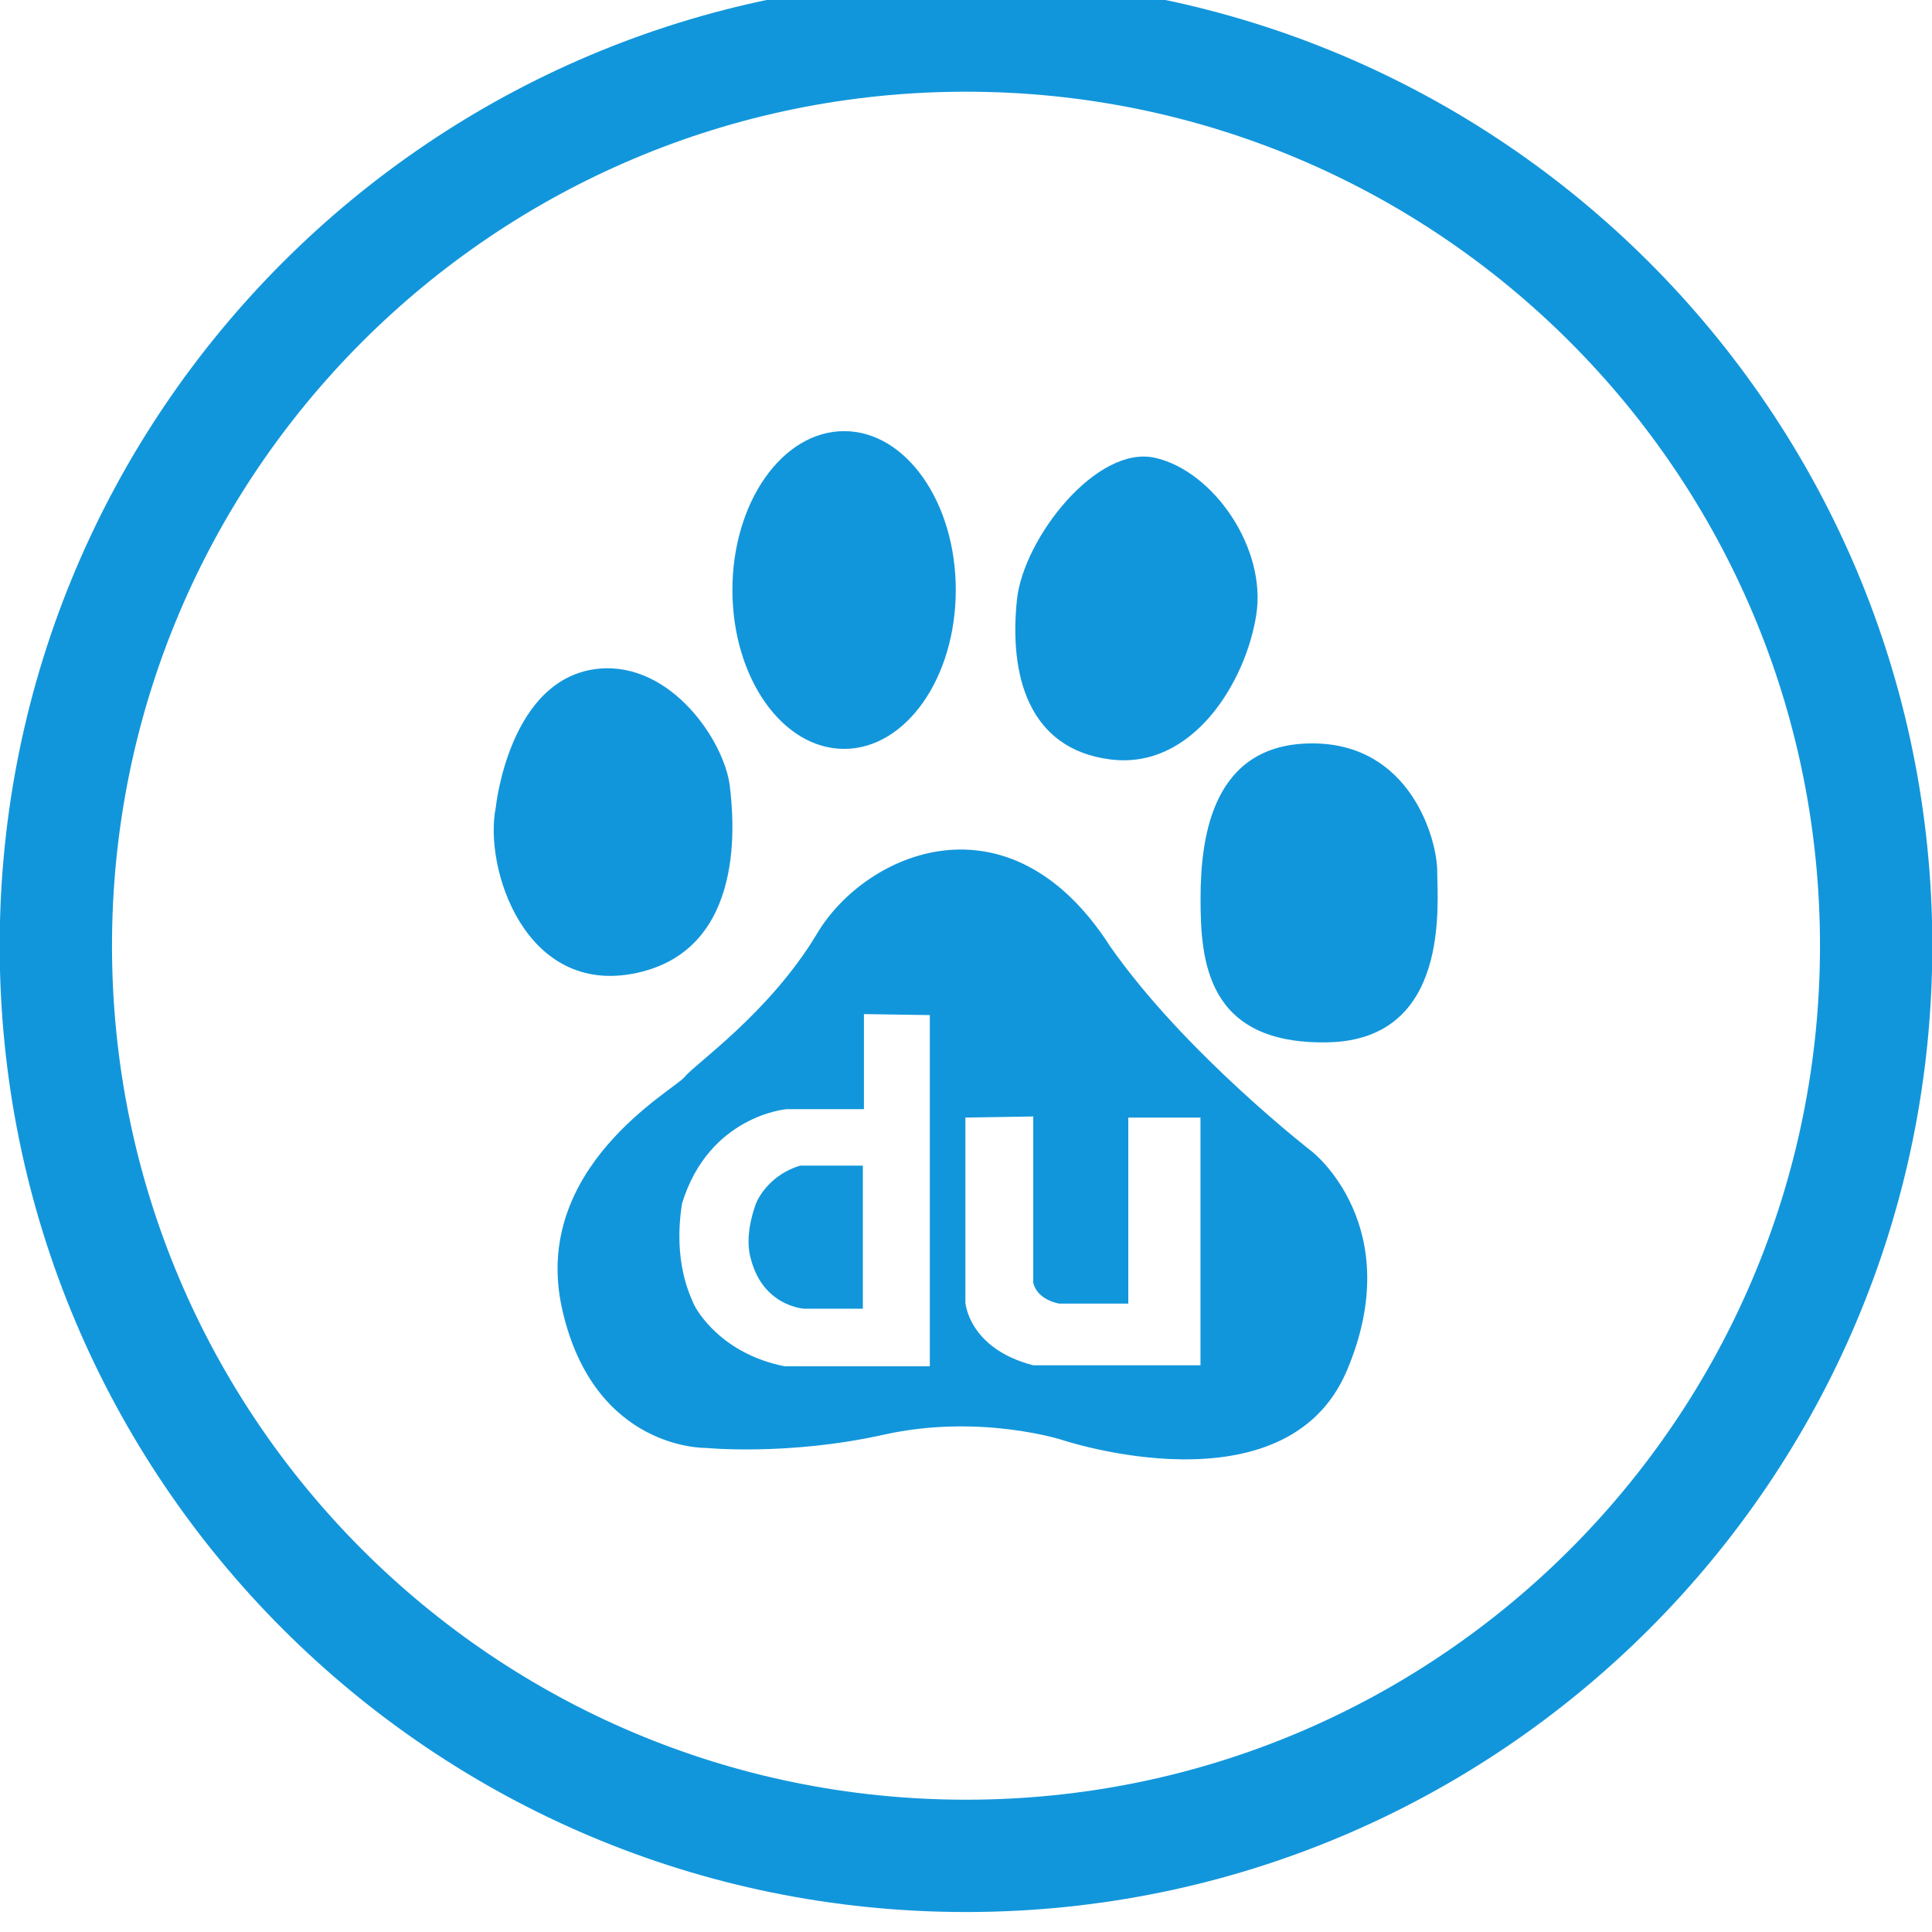
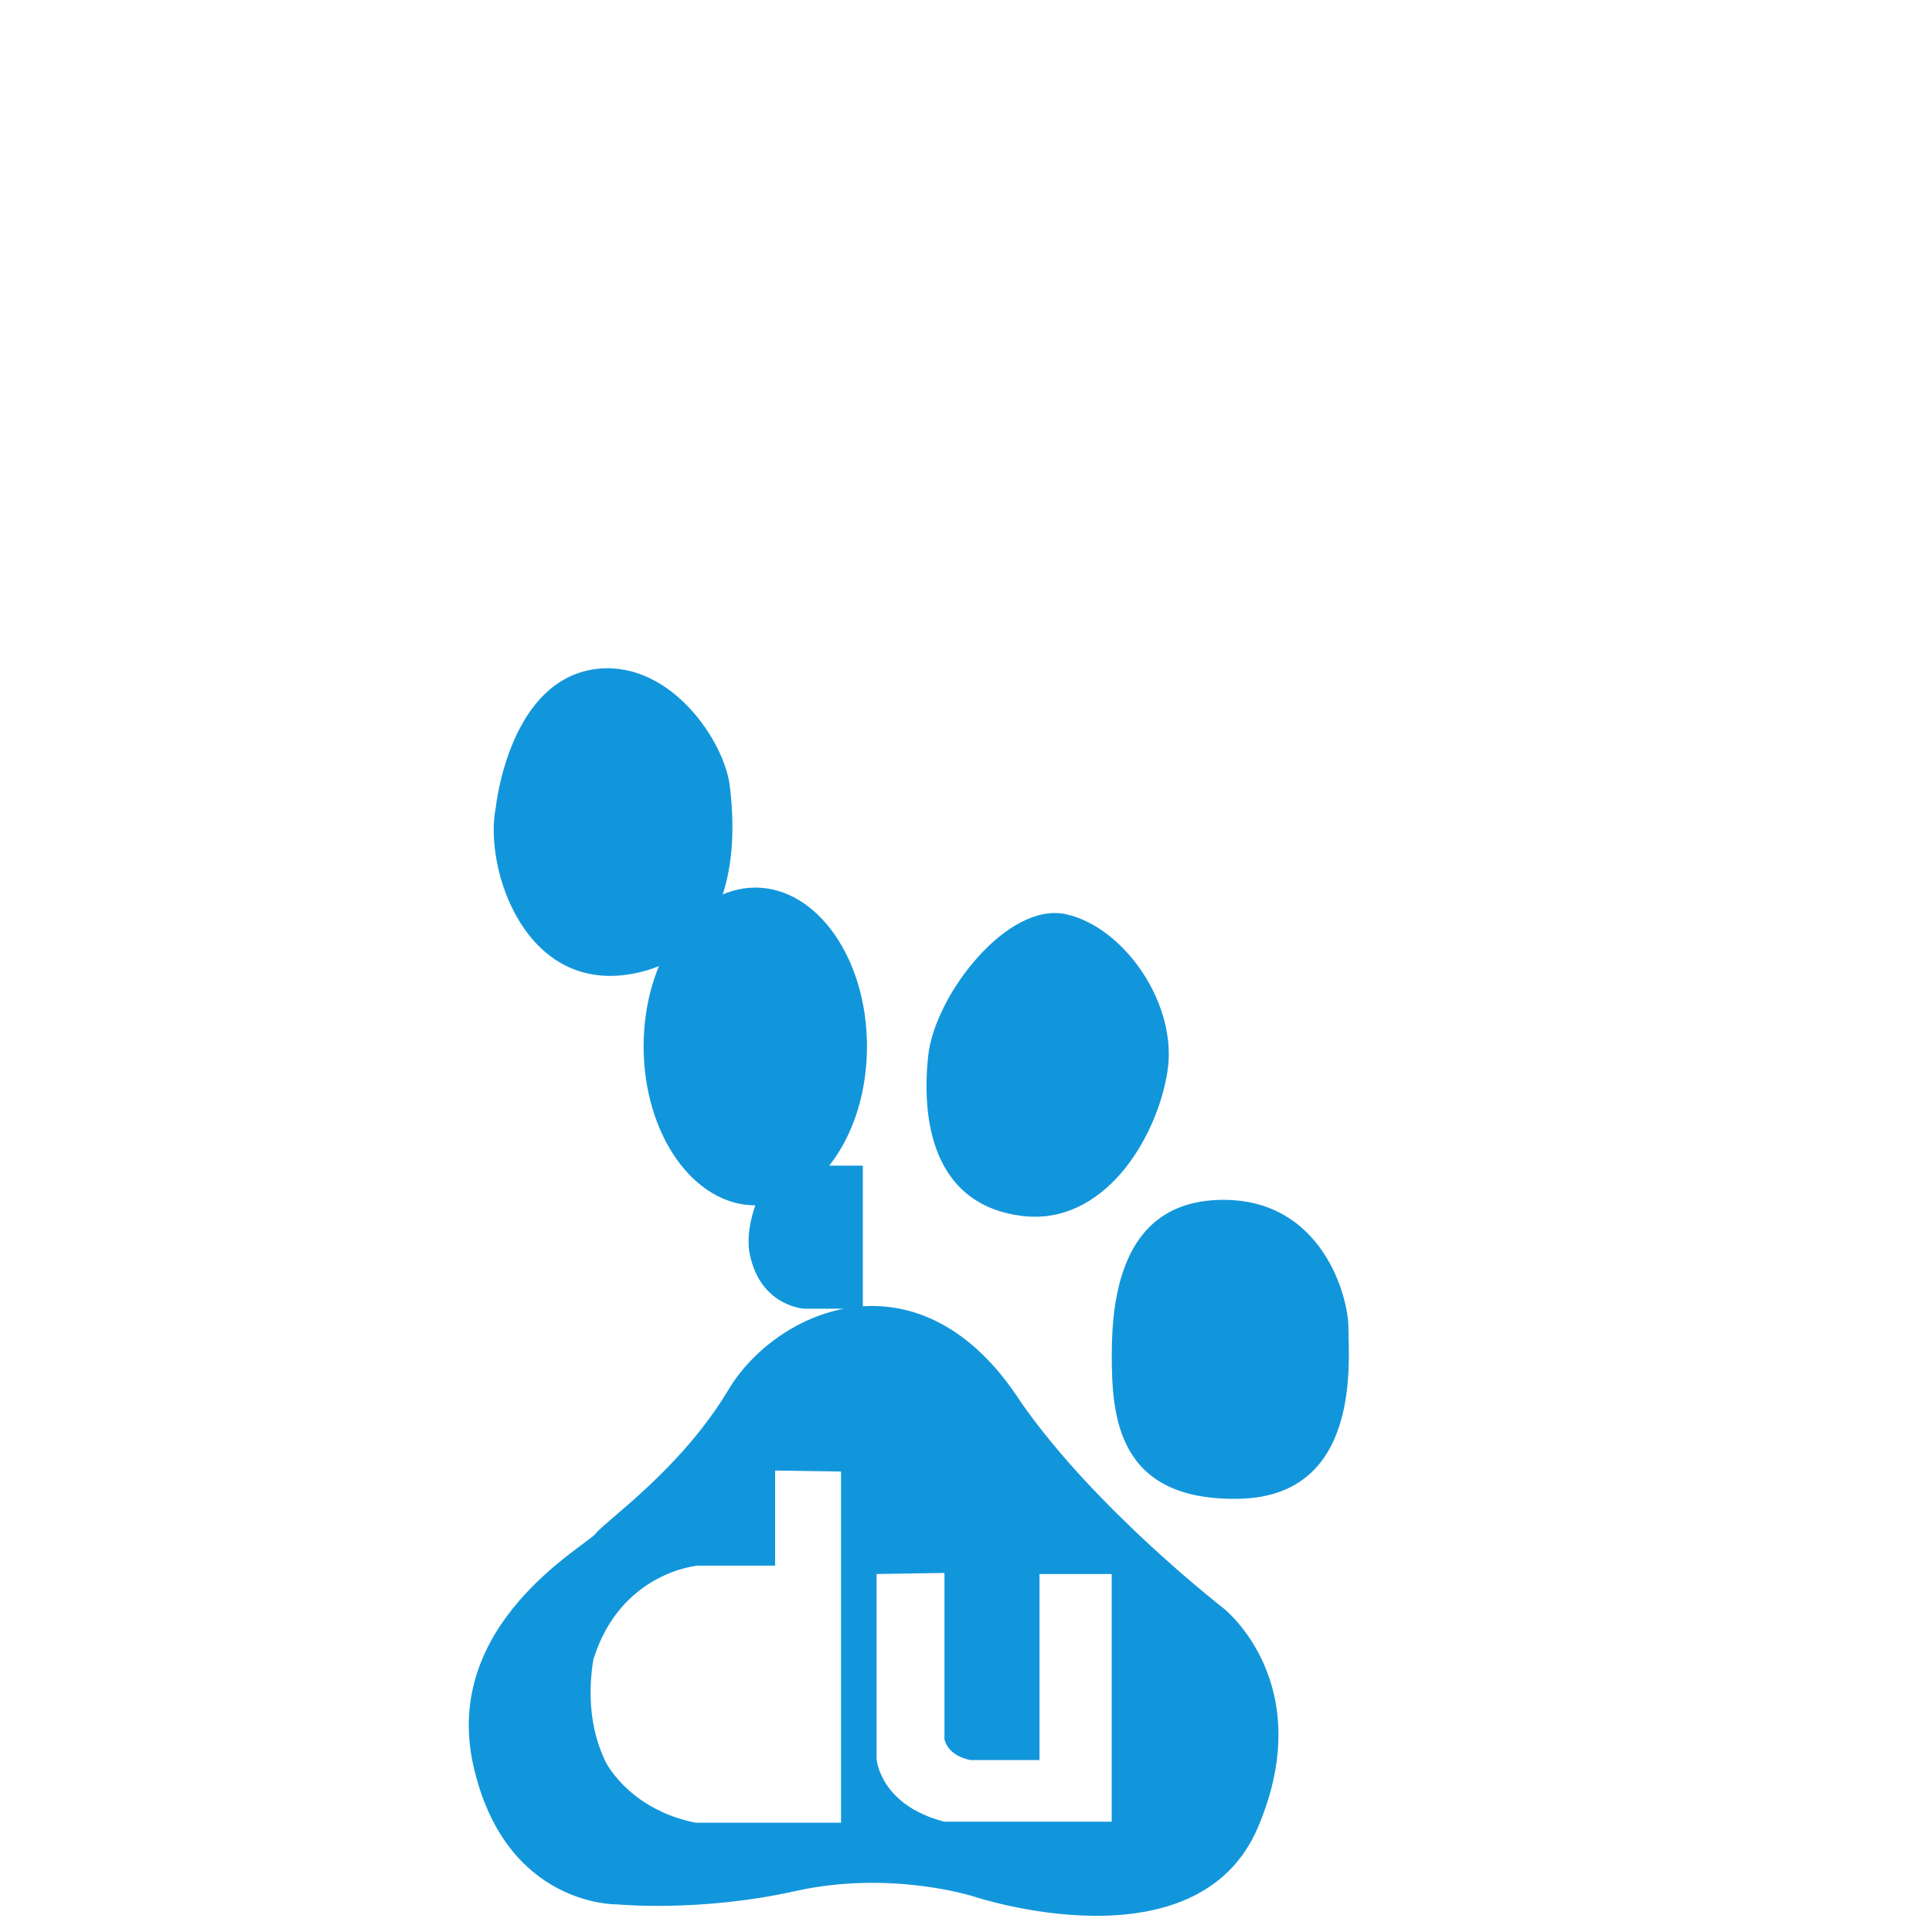
<svg xmlns="http://www.w3.org/2000/svg" t="1710481253928" class="icon" viewBox="0 0 1024 1024" version="1.1" p-id="13120" width="64" height="64">
-   <path d="M1024.166 501.244c0 282.861-229.305 512.166-512.166 512.166S-0.166 784.105-0.166 501.244 229.139-10.923 512-10.923s512.166 229.305 512.166 512.166zM512 48.607C262.016 48.607 59.364 251.26 59.364 501.244c0 249.982 202.652 452.636 452.636 452.636 249.982 0 452.636-202.652 452.636-452.636S761.982 48.607 512 48.607z" fill="#1296db" p-id="13121" />
-   <path d="M337.41 515.691c59.259-12.731 51.193-83.548 49.416-99.031-2.906-23.868-30.974-65.566-69.089-62.278-47.96 4.297-54.962 73.575-54.962 73.575-6.487 32.037 15.516 100.455 74.636 87.734z m62.924 123.163c-1.737 4.986-5.612 17.718-2.253 28.8 6.613 24.88 28.208 25.998 28.208 25.998h31.035V617.803h-33.222c-14.943 4.45-22.15 16.07-23.767 21.051z m47.061-241.928c32.733 0 59.18-37.661 59.18-84.233 0-46.525-26.447-84.179-59.18-84.179-32.67 0-59.199 37.654-59.199 84.179 0 46.572 26.529 84.233 59.199 84.233z m140.958 5.569c43.743 5.679 71.872-41 77.459-76.385 5.714-35.328-22.515-76.38-53.49-83.43-31.031-7.113-69.78 42.583-73.303 75.001-4.216 39.618 5.672 79.197 49.334 84.814z m107.182 207.988s-67.671-52.36-107.182-108.958c-53.55-83.445-129.637-49.483-155.083-7.053-25.342 42.436-64.831 69.271-70.438 76.381-5.689 7.003-81.759 48.052-64.869 123.064 16.888 74.949 76.192 73.514 76.192 73.514s43.7 4.302 94.408-7.048c50.723-11.249 94.388 2.812 94.388 2.812s118.483 39.673 150.905-36.71c32.389-76.381-18.321-116.002-18.321-116.002z m-202.714 113.669h-77.031c-33.266-6.631-46.507-29.331-48.187-33.202-1.635-3.928-11.072-22.177-6.079-53.212 14.369-46.513 55.369-49.851 55.369-49.851h41.003v-50.398l34.921 0.532v186.131h0.003z m143.457-0.532h-88.638c-34.349-8.856-35.965-33.251-35.965-33.251v-98.031l35.965-0.582v88.099c2.193 9.396 13.859 11.095 13.859 11.095h36.519v-98.612h38.258v131.282z m125.482-261.712c0-16.932-14.063-67.896-66.223-67.896-52.238 0-59.219 48.102-59.219 82.112 0 32.456 2.745 77.762 67.636 76.321 64.908-1.436 57.806-73.518 57.806-90.538z m0 0" fill="#1296db" p-id="13122" />
+   <path d="M337.41 515.691c59.259-12.731 51.193-83.548 49.416-99.031-2.906-23.868-30.974-65.566-69.089-62.278-47.96 4.297-54.962 73.575-54.962 73.575-6.487 32.037 15.516 100.455 74.636 87.734z m62.924 123.163c-1.737 4.986-5.612 17.718-2.253 28.8 6.613 24.88 28.208 25.998 28.208 25.998h31.035V617.803h-33.222c-14.943 4.45-22.15 16.07-23.767 21.051z c32.733 0 59.18-37.661 59.18-84.233 0-46.525-26.447-84.179-59.18-84.179-32.67 0-59.199 37.654-59.199 84.179 0 46.572 26.529 84.233 59.199 84.233z m140.958 5.569c43.743 5.679 71.872-41 77.459-76.385 5.714-35.328-22.515-76.38-53.49-83.43-31.031-7.113-69.78 42.583-73.303 75.001-4.216 39.618 5.672 79.197 49.334 84.814z m107.182 207.988s-67.671-52.36-107.182-108.958c-53.55-83.445-129.637-49.483-155.083-7.053-25.342 42.436-64.831 69.271-70.438 76.381-5.689 7.003-81.759 48.052-64.869 123.064 16.888 74.949 76.192 73.514 76.192 73.514s43.7 4.302 94.408-7.048c50.723-11.249 94.388 2.812 94.388 2.812s118.483 39.673 150.905-36.71c32.389-76.381-18.321-116.002-18.321-116.002z m-202.714 113.669h-77.031c-33.266-6.631-46.507-29.331-48.187-33.202-1.635-3.928-11.072-22.177-6.079-53.212 14.369-46.513 55.369-49.851 55.369-49.851h41.003v-50.398l34.921 0.532v186.131h0.003z m143.457-0.532h-88.638c-34.349-8.856-35.965-33.251-35.965-33.251v-98.031l35.965-0.582v88.099c2.193 9.396 13.859 11.095 13.859 11.095h36.519v-98.612h38.258v131.282z m125.482-261.712c0-16.932-14.063-67.896-66.223-67.896-52.238 0-59.219 48.102-59.219 82.112 0 32.456 2.745 77.762 67.636 76.321 64.908-1.436 57.806-73.518 57.806-90.538z m0 0" fill="#1296db" p-id="13122" />
</svg>